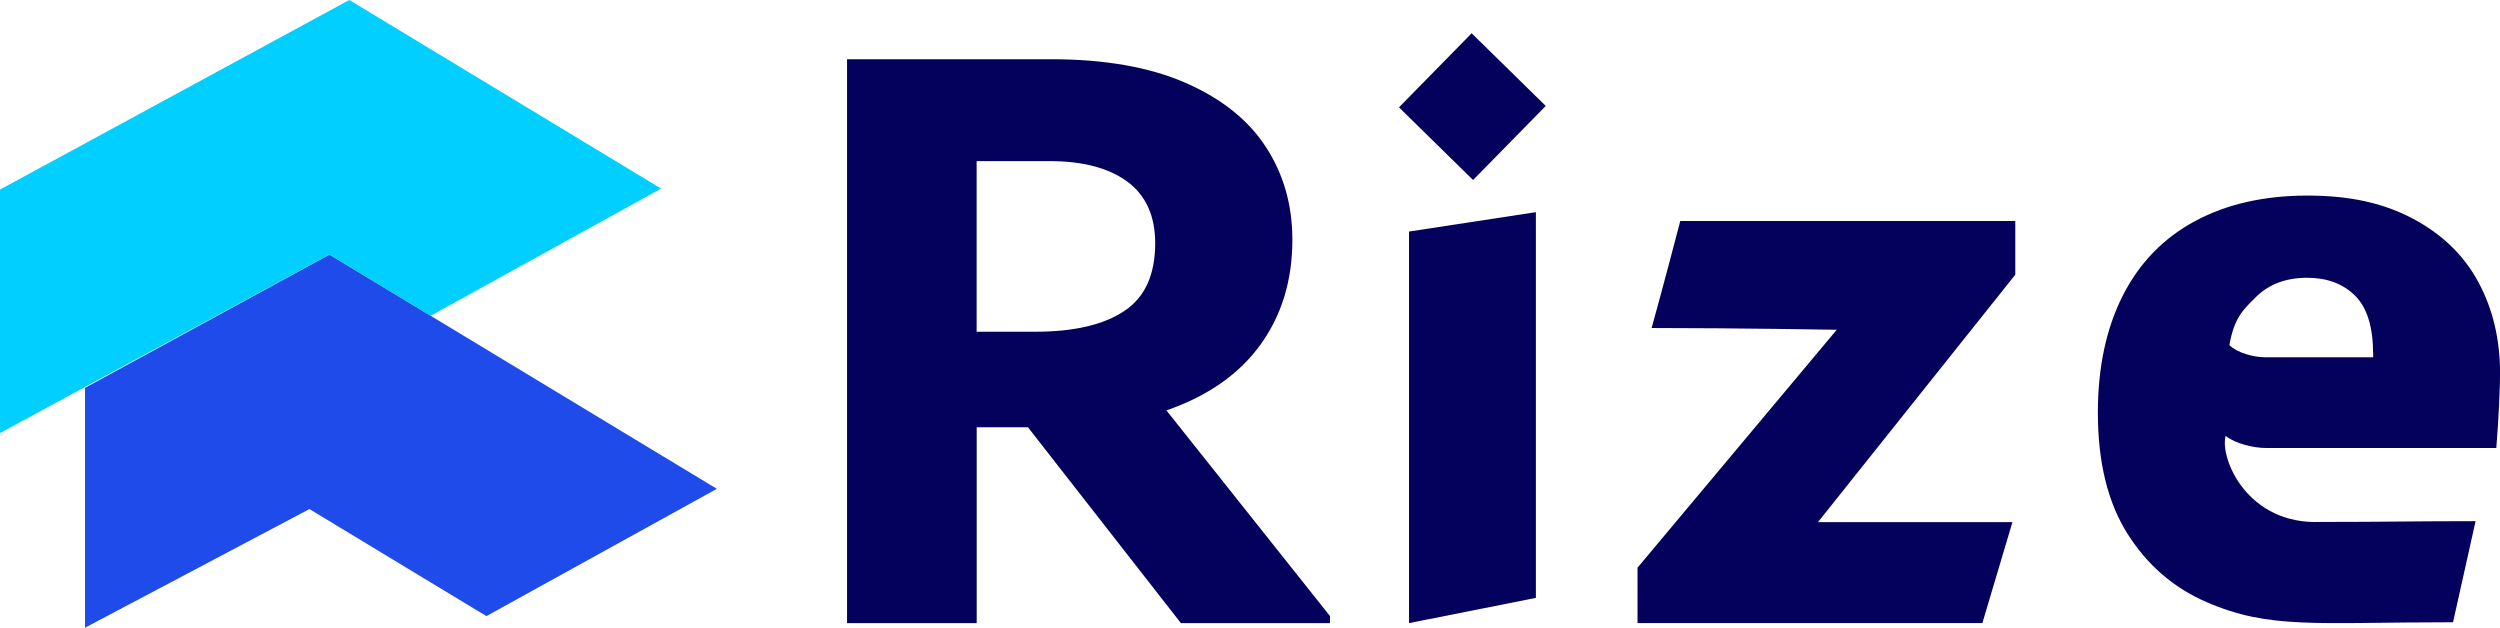
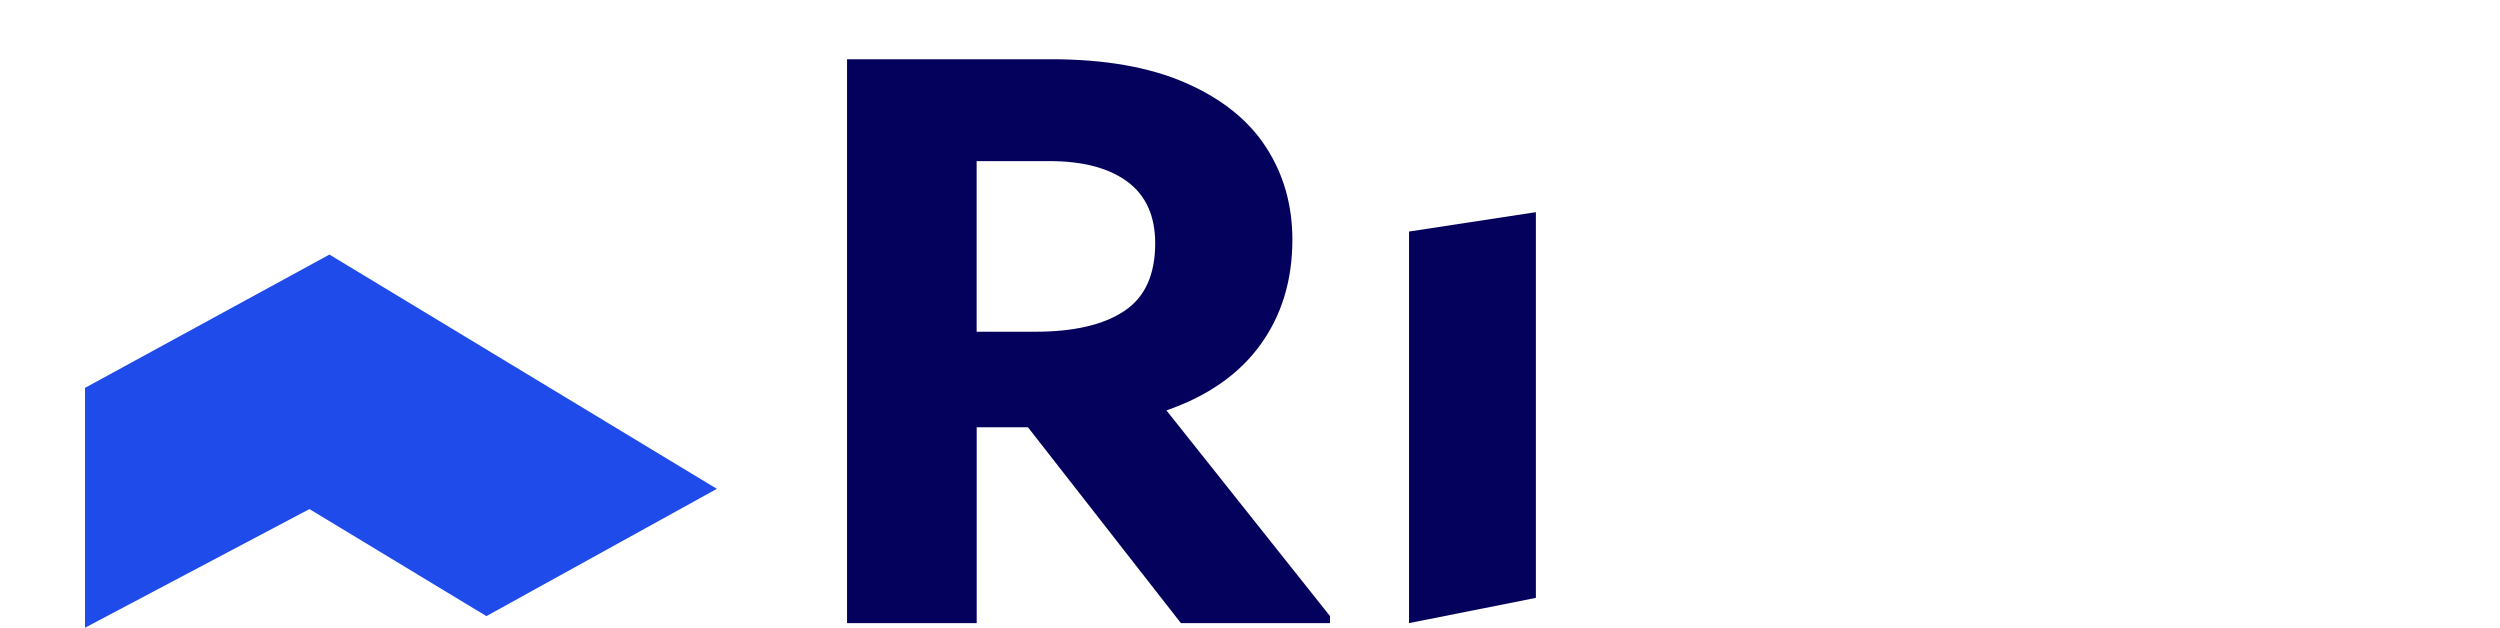
<svg xmlns="http://www.w3.org/2000/svg" id="Layer_1" version="1.1" viewBox="0 0 411.49 103.32">
  <defs>
    <style>
      .st0 {
        fill: #00cfff;
      }

      .st1 {
        fill: #04015c;
      }

      .st2 {
        fill: #1f4bea;
      }
    </style>
  </defs>
  <g>
    <g>
      <path class="st1" d="M218.91,101.38v1.18h-24.54l-25.17-32.23h-8.44v32.23h-21.34V9.75h33.56c8.87,0,16.26,1.3,22.19,3.9,5.93,2.6,10.34,6.13,13.22,10.59,2.89,4.46,4.33,9.53,4.33,15.22,0,6.67-1.75,12.42-5.26,17.28-3.51,4.85-8.66,8.45-15.47,10.81l26.91,33.84ZM160.76,54.6h9.64c6.32,0,11.19-1.12,14.61-3.38,3.42-2.25,5.13-5.98,5.13-11.17,0-4.51-1.53-7.89-4.58-10.15-3.05-2.25-7.32-3.38-12.8-3.38h-12.01v28.08Z" />
      <path class="st1" d="M231.92,102.56V38.11l20.88-3.19v63.49l-20.88,4.15Z" />
-       <path class="st1" d="M331.71,36.39v8.82l-32.48,40.73h32.01l-4.95,16.62c-19.54,0-56.76,0-56.76,0v-9.12l32.79-39.16s-16.33-.29-30.47-.29c1.96-7,4.71-17.61,4.71-17.61h55.14Z" />
-       <path class="st1" d="M410.87,73.74h-37.87c-2.06,0-5.07-.71-6.67-2h0c-.99,3.64,3.5,14.72,15.72,14.17,10.84,0,15.12-.13,25.42-.13l-3.71,16.64c-22.72,0-30.19,1.19-40.6-3.33-5.41-2.35-9.74-6.1-12.99-11.25-3.25-5.15-4.87-11.79-4.87-19.92,0-7.45,1.37-13.87,4.1-19.26,2.73-5.39,6.7-9.48,11.91-12.28,5.2-2.79,11.37-4.19,18.48-4.19s12.6,1.27,17.4,3.82c4.79,2.55,8.38,6.03,10.75,10.44,2.37,4.41,3.56,9.41,3.56,15,0,1.96-.21,7.39-.62,12.29ZM371.34,48.87c-2.13,2.11-3.6,3.42-4.39,7.93h0c1.27,1.28,4.01,2,5.81,2h17.85s0-.44,0-.44c0-4.51-.99-7.74-2.98-9.7-1.98-1.96-4.61-2.94-7.89-2.94-3.47,0-6.28,1.05-8.41,3.16Z" />
    </g>
-     <rect class="st1" x="233.82" y="9.03" width="17.08" height="17.08" transform="translate(60.08 178.26) rotate(-45.55)" />
  </g>
  <g>
    <polygon class="st2" points="54.22 41.9 13.99 63.84 13.99 103.32 50.93 83.79 80.06 101.41 117.99 80.46 54.22 41.9" />
-     <polygon class="st0" points="57.49 0 0 31.2 0 71.28 54.22 41.9 70.87 51.98 108.81 31.04 57.49 0" />
  </g>
</svg>